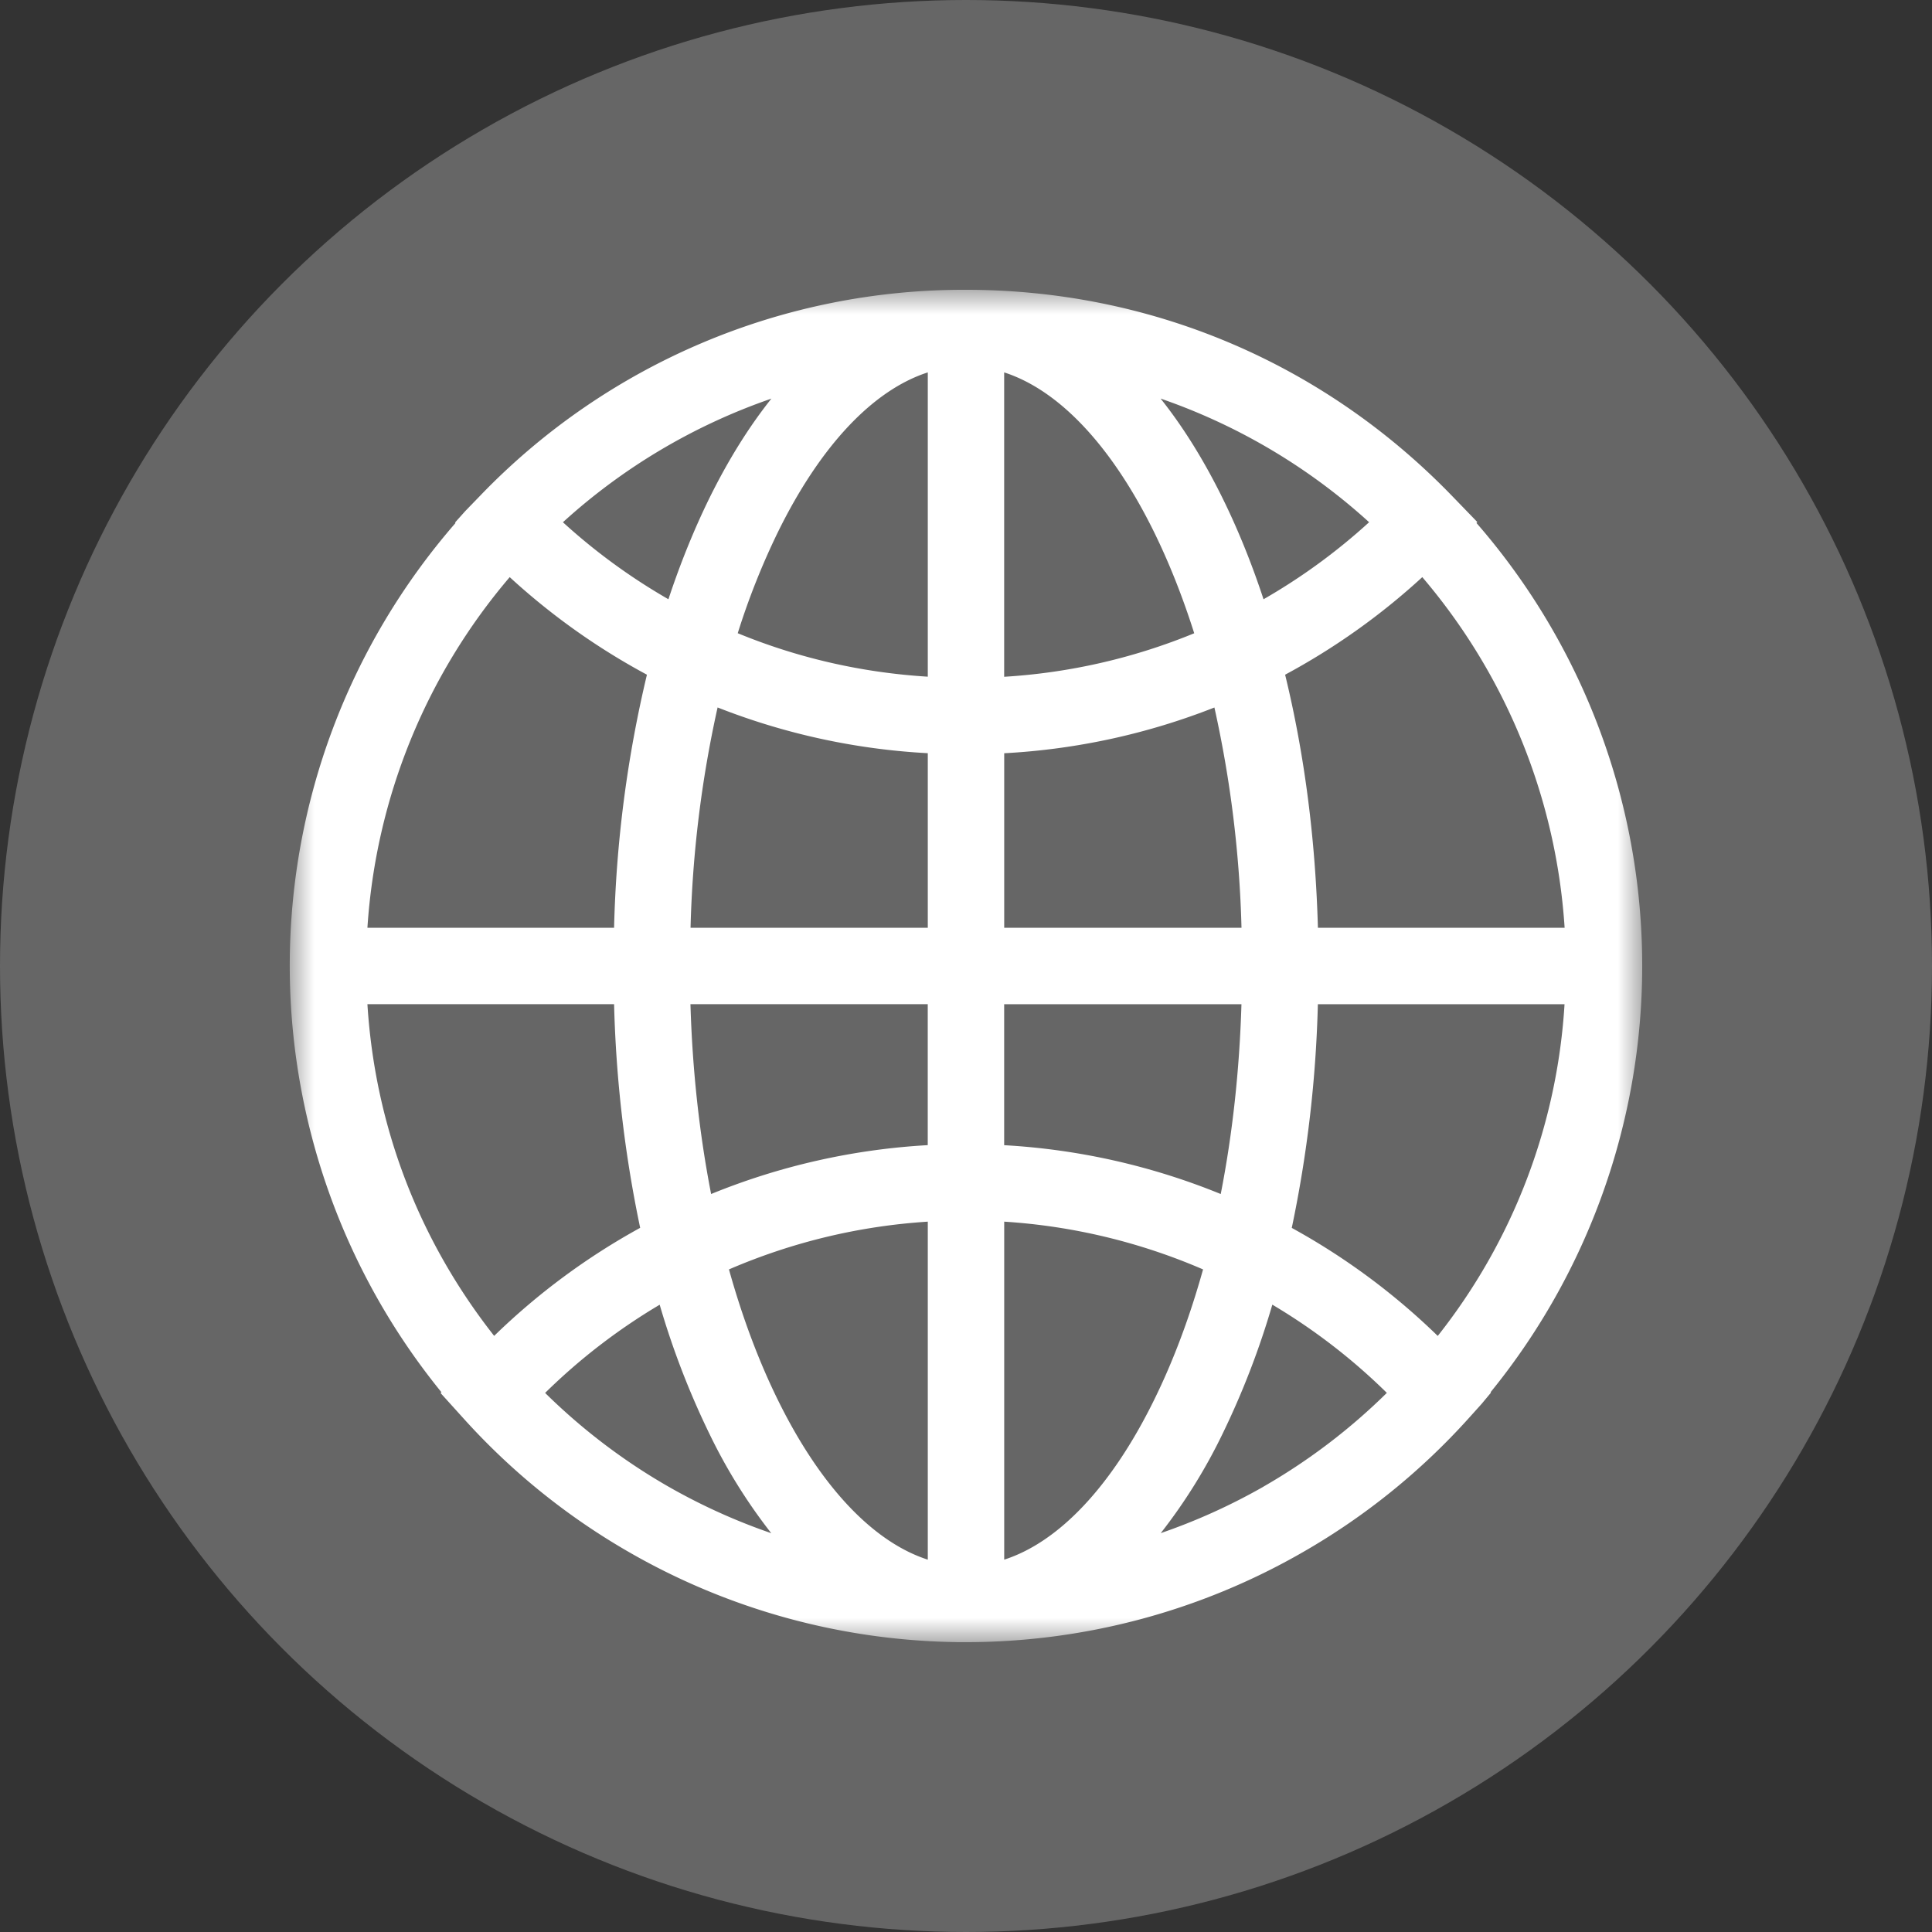
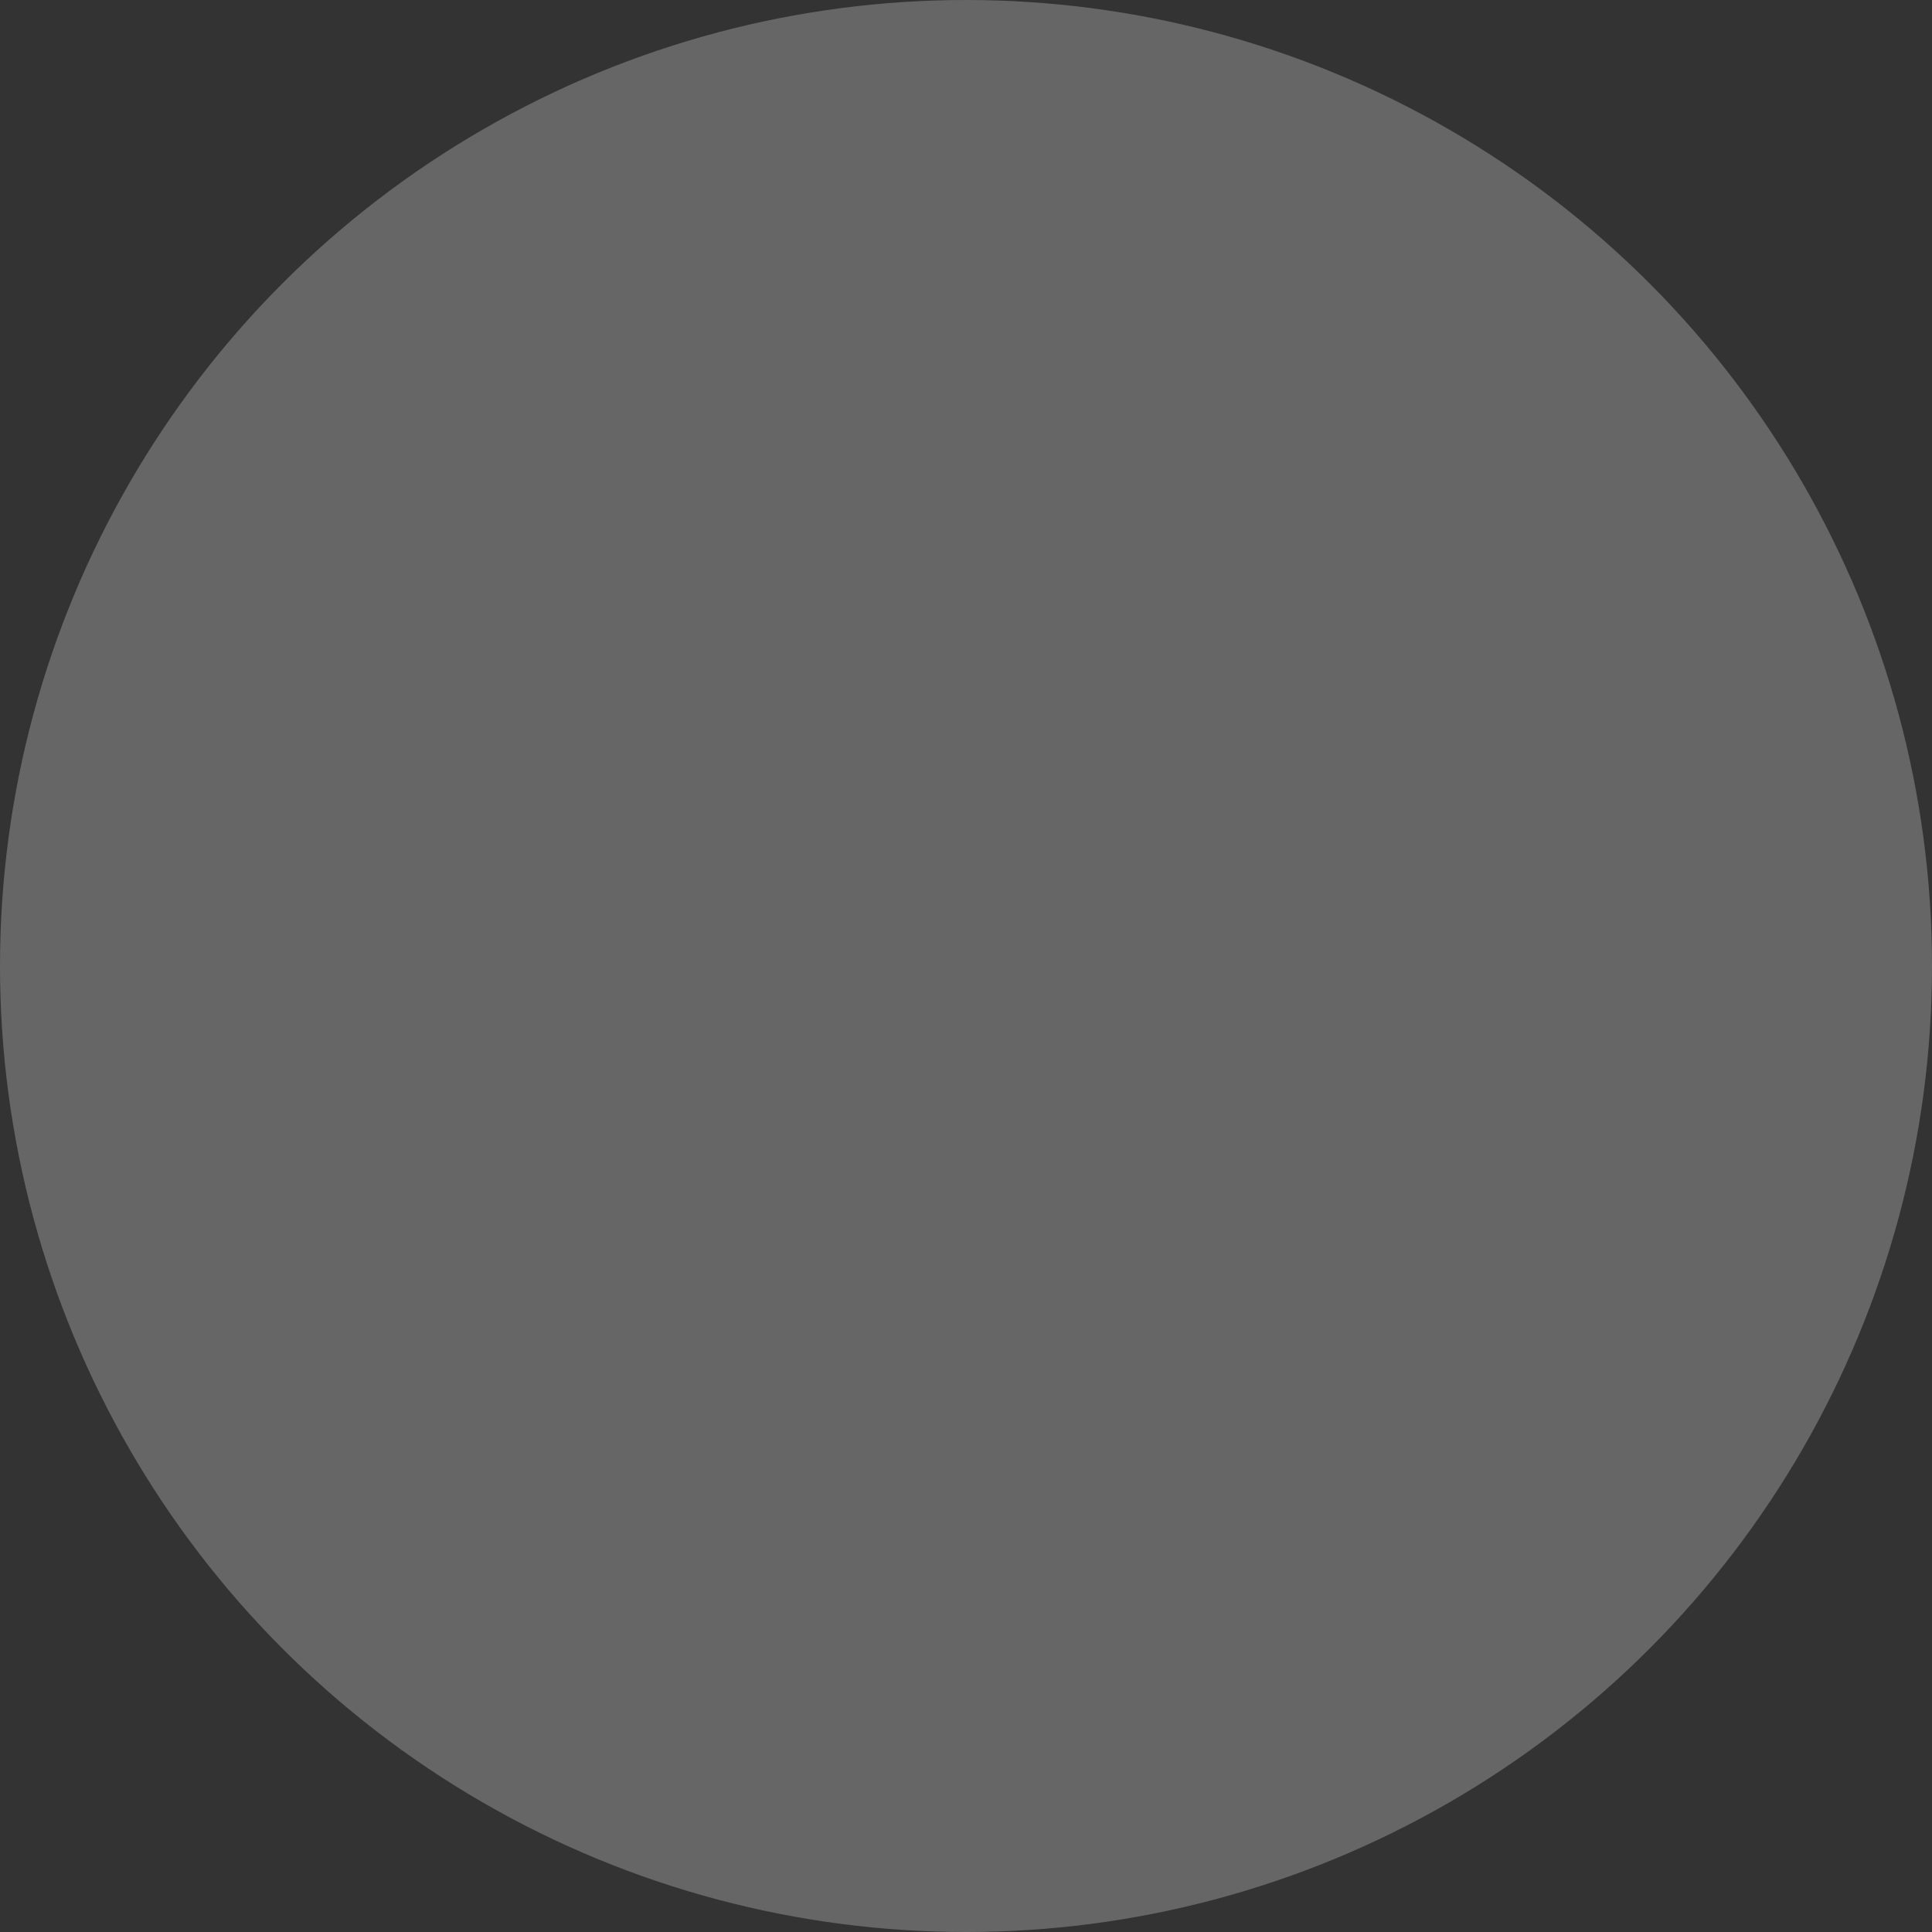
<svg xmlns="http://www.w3.org/2000/svg" xmlns:xlink="http://www.w3.org/1999/xlink" width="40" height="40" viewBox="0 0 40 40">
  <rect x="0" y="0" width="40" height="40" fill="#333333" stroke="none" />
  <defs>
    <path id="a" d="M0 0h28v28H0z" />
  </defs>
  <g fill="none" fill-rule="evenodd">
    <circle cx="20" cy="20" r="20" fill="#666" />
    <g transform="translate(6 6)">
      <mask id="b" fill="#fff">
        <use xlink:href="#a" />
      </mask>
-       <path fill="#FFF" d="M5.654 4.812a12.443 12.443 0 0 0 2.185 1.595c.248-.75.534-1.453.85-2.097.388-.786.817-1.474 1.282-2.057a12.441 12.441 0 0 0-4.317 2.56zm12.375-2.56c.465.584.894 1.272 1.281 2.058.317.643.603 1.347.85 2.097.781-.448 1.514-.982 2.186-1.595a12.442 12.442 0 0 0-4.317-2.56zM14.79 8.012a12.31 12.31 0 0 0 3.935-.901c-.24-.757-.52-1.462-.834-2.101-.877-1.78-1.966-2.934-3.101-3.3V8.01zM9.274 7.11c1.25.514 2.57.816 3.935.9V1.71c-1.135.366-2.224 1.52-3.1 3.3a15.132 15.132 0 0 0-.835 2.1zm-2.56 6.1a25.13 25.13 0 0 1 .68-5.241 13.996 13.996 0 0 1-2.841-2.02 12.42 12.42 0 0 0-2.946 7.26h5.107zm6.495 0V9.594a13.893 13.893 0 0 1-4.352-.947 23.765 23.765 0 0 0-.56 4.561h4.912zm6.495 0a23.765 23.765 0 0 0-.561-4.562 13.892 13.892 0 0 1-4.352.947v3.614h4.913zm6.69 0a12.423 12.423 0 0 0-2.947-7.261 13.996 13.996 0 0 1-2.84 2.02c.4 1.641.628 3.401.679 5.24h5.107zM8.295 14.79c.04 1.362.184 2.681.428 3.931a13.924 13.924 0 0 1 4.485-1.012V14.79H8.296zm6.495 2.92a13.92 13.92 0 0 1 4.484 1.011c.245-1.25.388-2.569.429-3.93H14.79v2.918zm5.954 1.712a13.987 13.987 0 0 1 3.023 2.237 12.264 12.264 0 0 0 2.625-6.868h-5.107a25.601 25.601 0 0 1-.54 4.63zM1.607 14.79c.157 2.519 1.06 4.88 2.624 6.868a13.985 13.985 0 0 1 3.023-2.237 25.632 25.632 0 0 1-.54-4.631H1.607zm18.735 6.222a16.985 16.985 0 0 1-1.032 2.677 11.317 11.317 0 0 1-1.278 2.053 12.488 12.488 0 0 0 2.07-.93l.1-.058a12.488 12.488 0 0 0 2.511-1.916 12.397 12.397 0 0 0-2.37-1.826zM5.286 22.839c.755.744 1.6 1.389 2.515 1.918l.1.057c.66.372 1.352.683 2.067.929A11.29 11.29 0 0 1 8.69 23.69a16.946 16.946 0 0 1-1.032-2.677 12.405 12.405 0 0 0-2.372 1.826zm9.505 3.452c1.135-.366 2.224-1.52 3.1-3.3.4-.81.741-1.72 1.017-2.709a12.344 12.344 0 0 0-4.117-.989v6.998zm-5.699-6.01c.276.99.617 1.9 1.016 2.71.877 1.78 1.966 2.934 3.101 3.3v-6.998c-1.422.091-2.804.423-4.117.989zm4.71 7.717a13.981 13.981 0 0 1-6.77-1.858 13.978 13.978 0 0 1-3.43-2.767l-.48-.531.017-.018A13.999 13.999 0 0 1-.001 14c0-3.379 1.217-6.623 3.432-9.172l-.01-.01.215-.24.31-.32A13.888 13.888 0 0 1 14 0c3.822 0 7.392 1.512 10.054 4.258l.532.55-.018.019A13.96 13.96 0 0 1 28 14c0 3.212-1.113 6.334-3.139 8.824l.008.009-.192.231-.278.309a13.972 13.972 0 0 1-3.43 2.766 13.98 13.98 0 0 1-6.97 1.86h-.197z" mask="url(#b)" />
    </g>
  </g>
</svg>